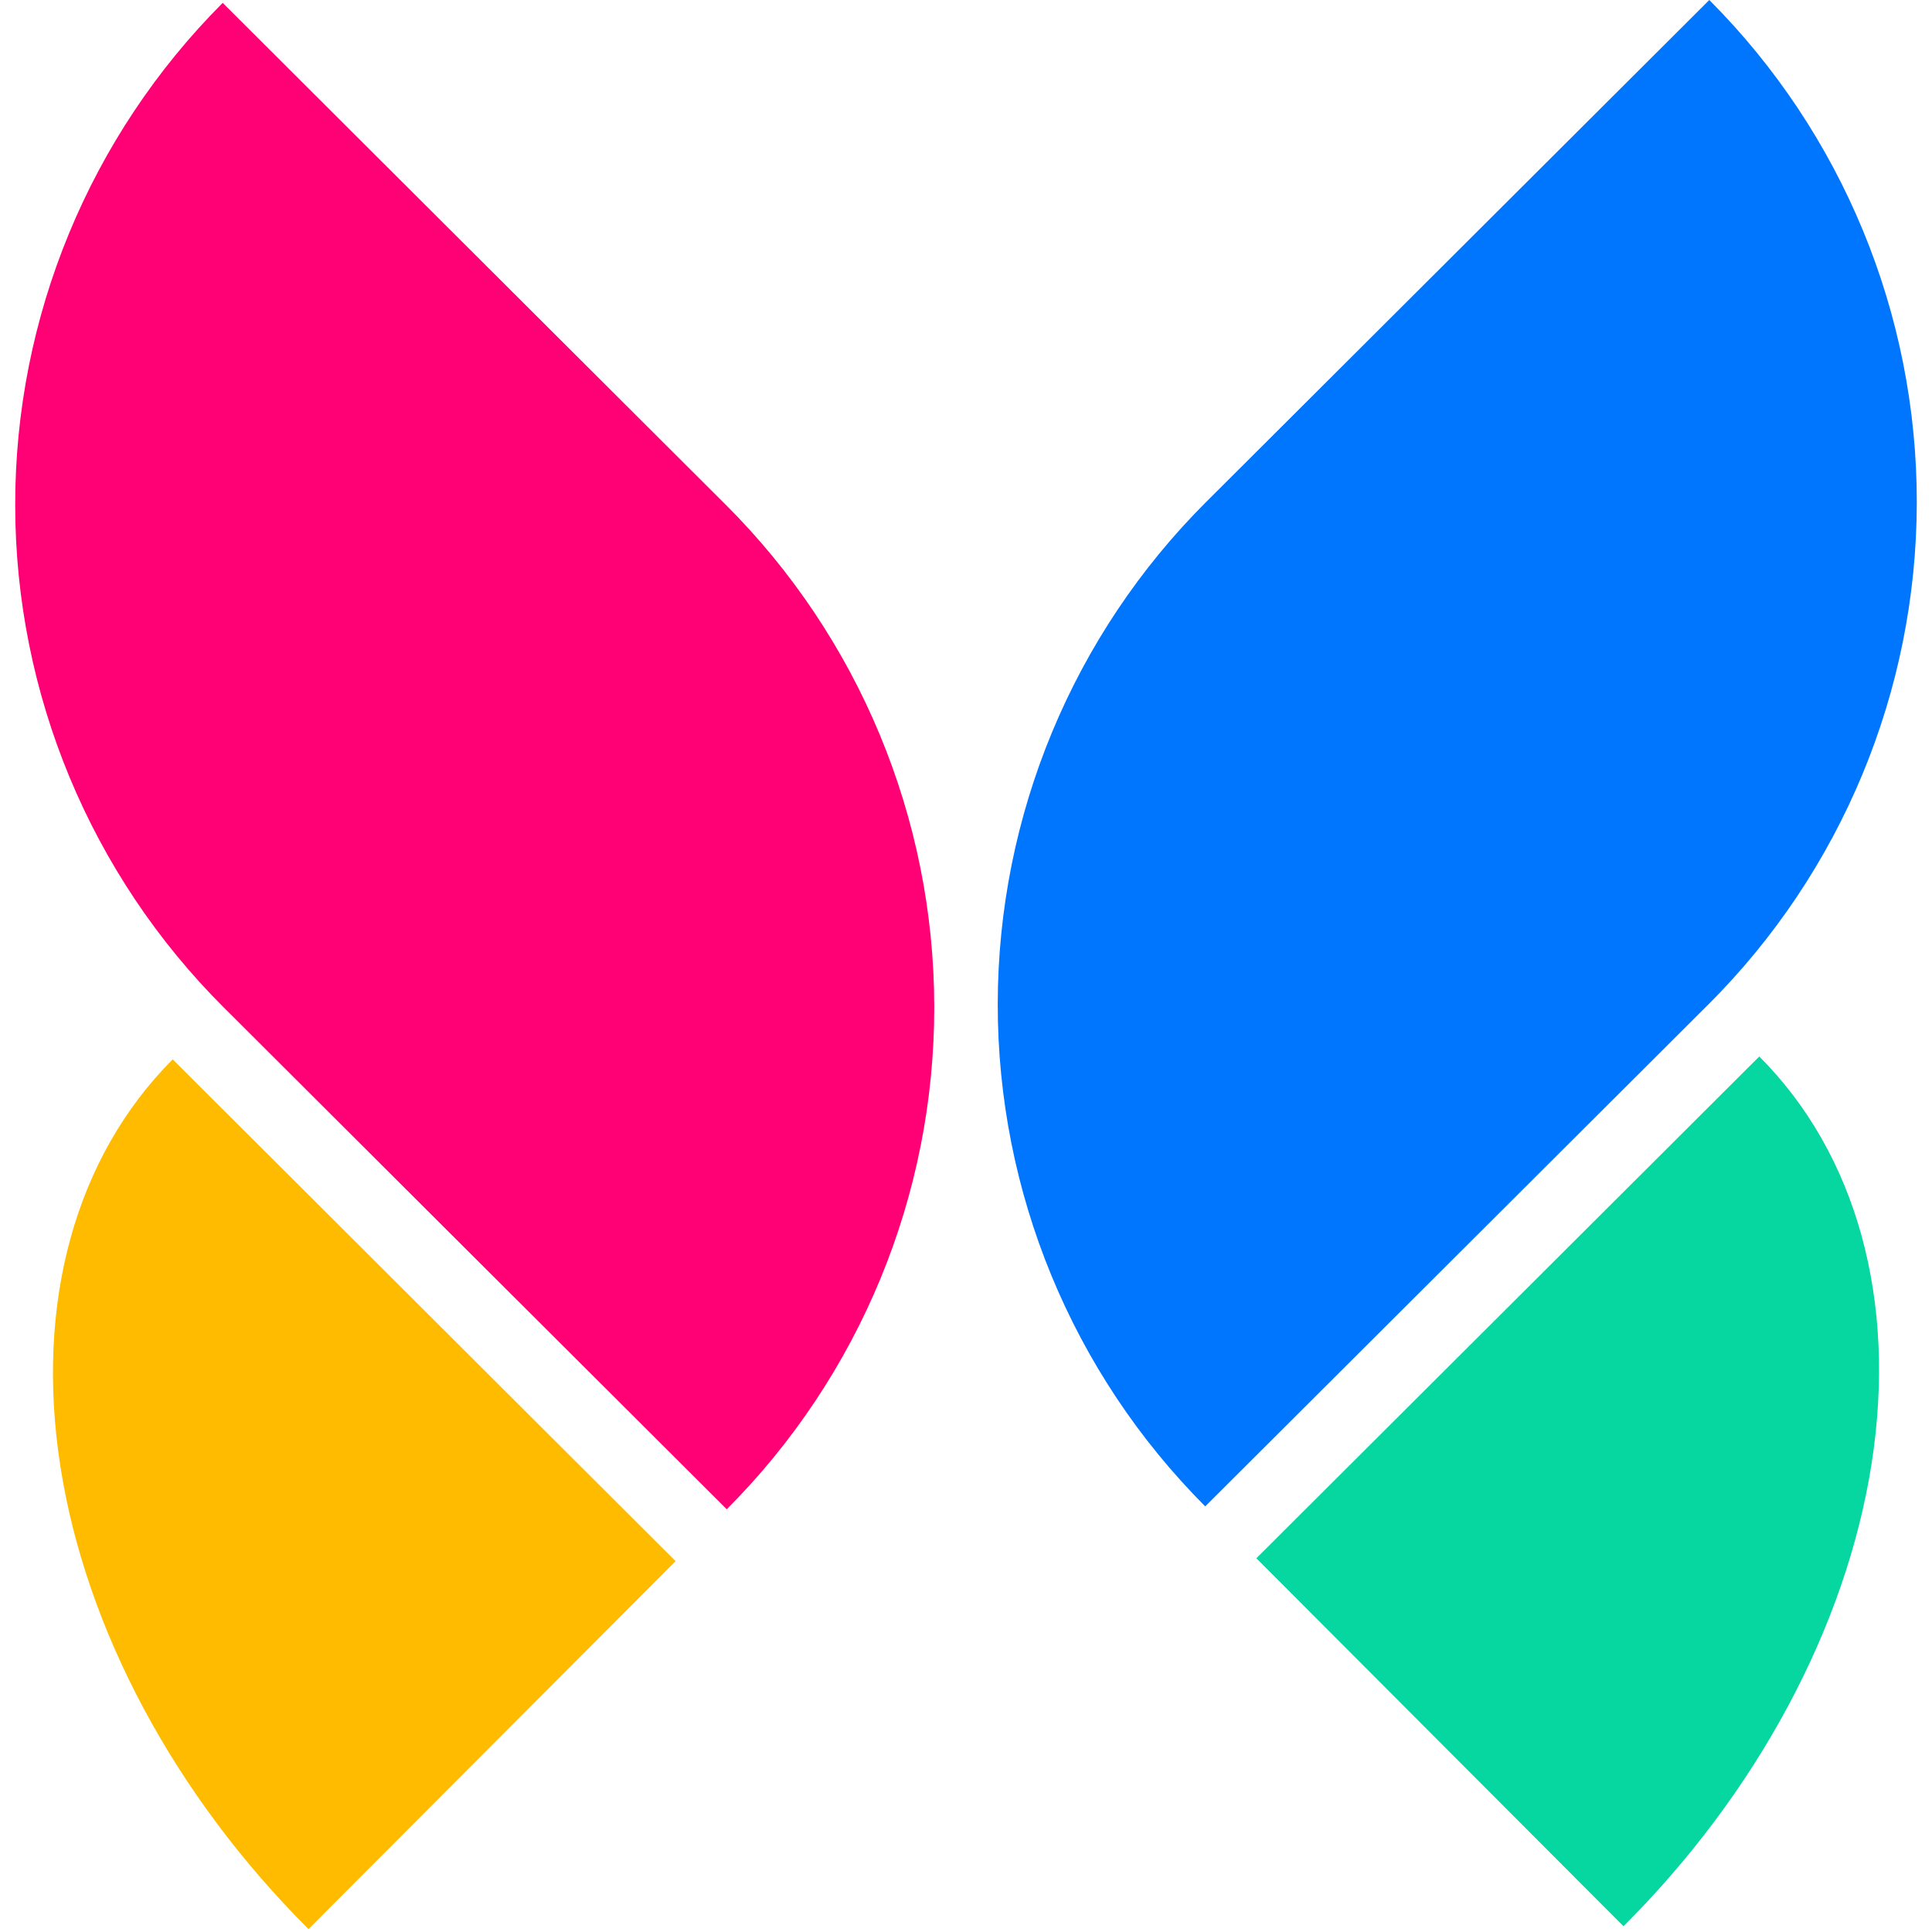
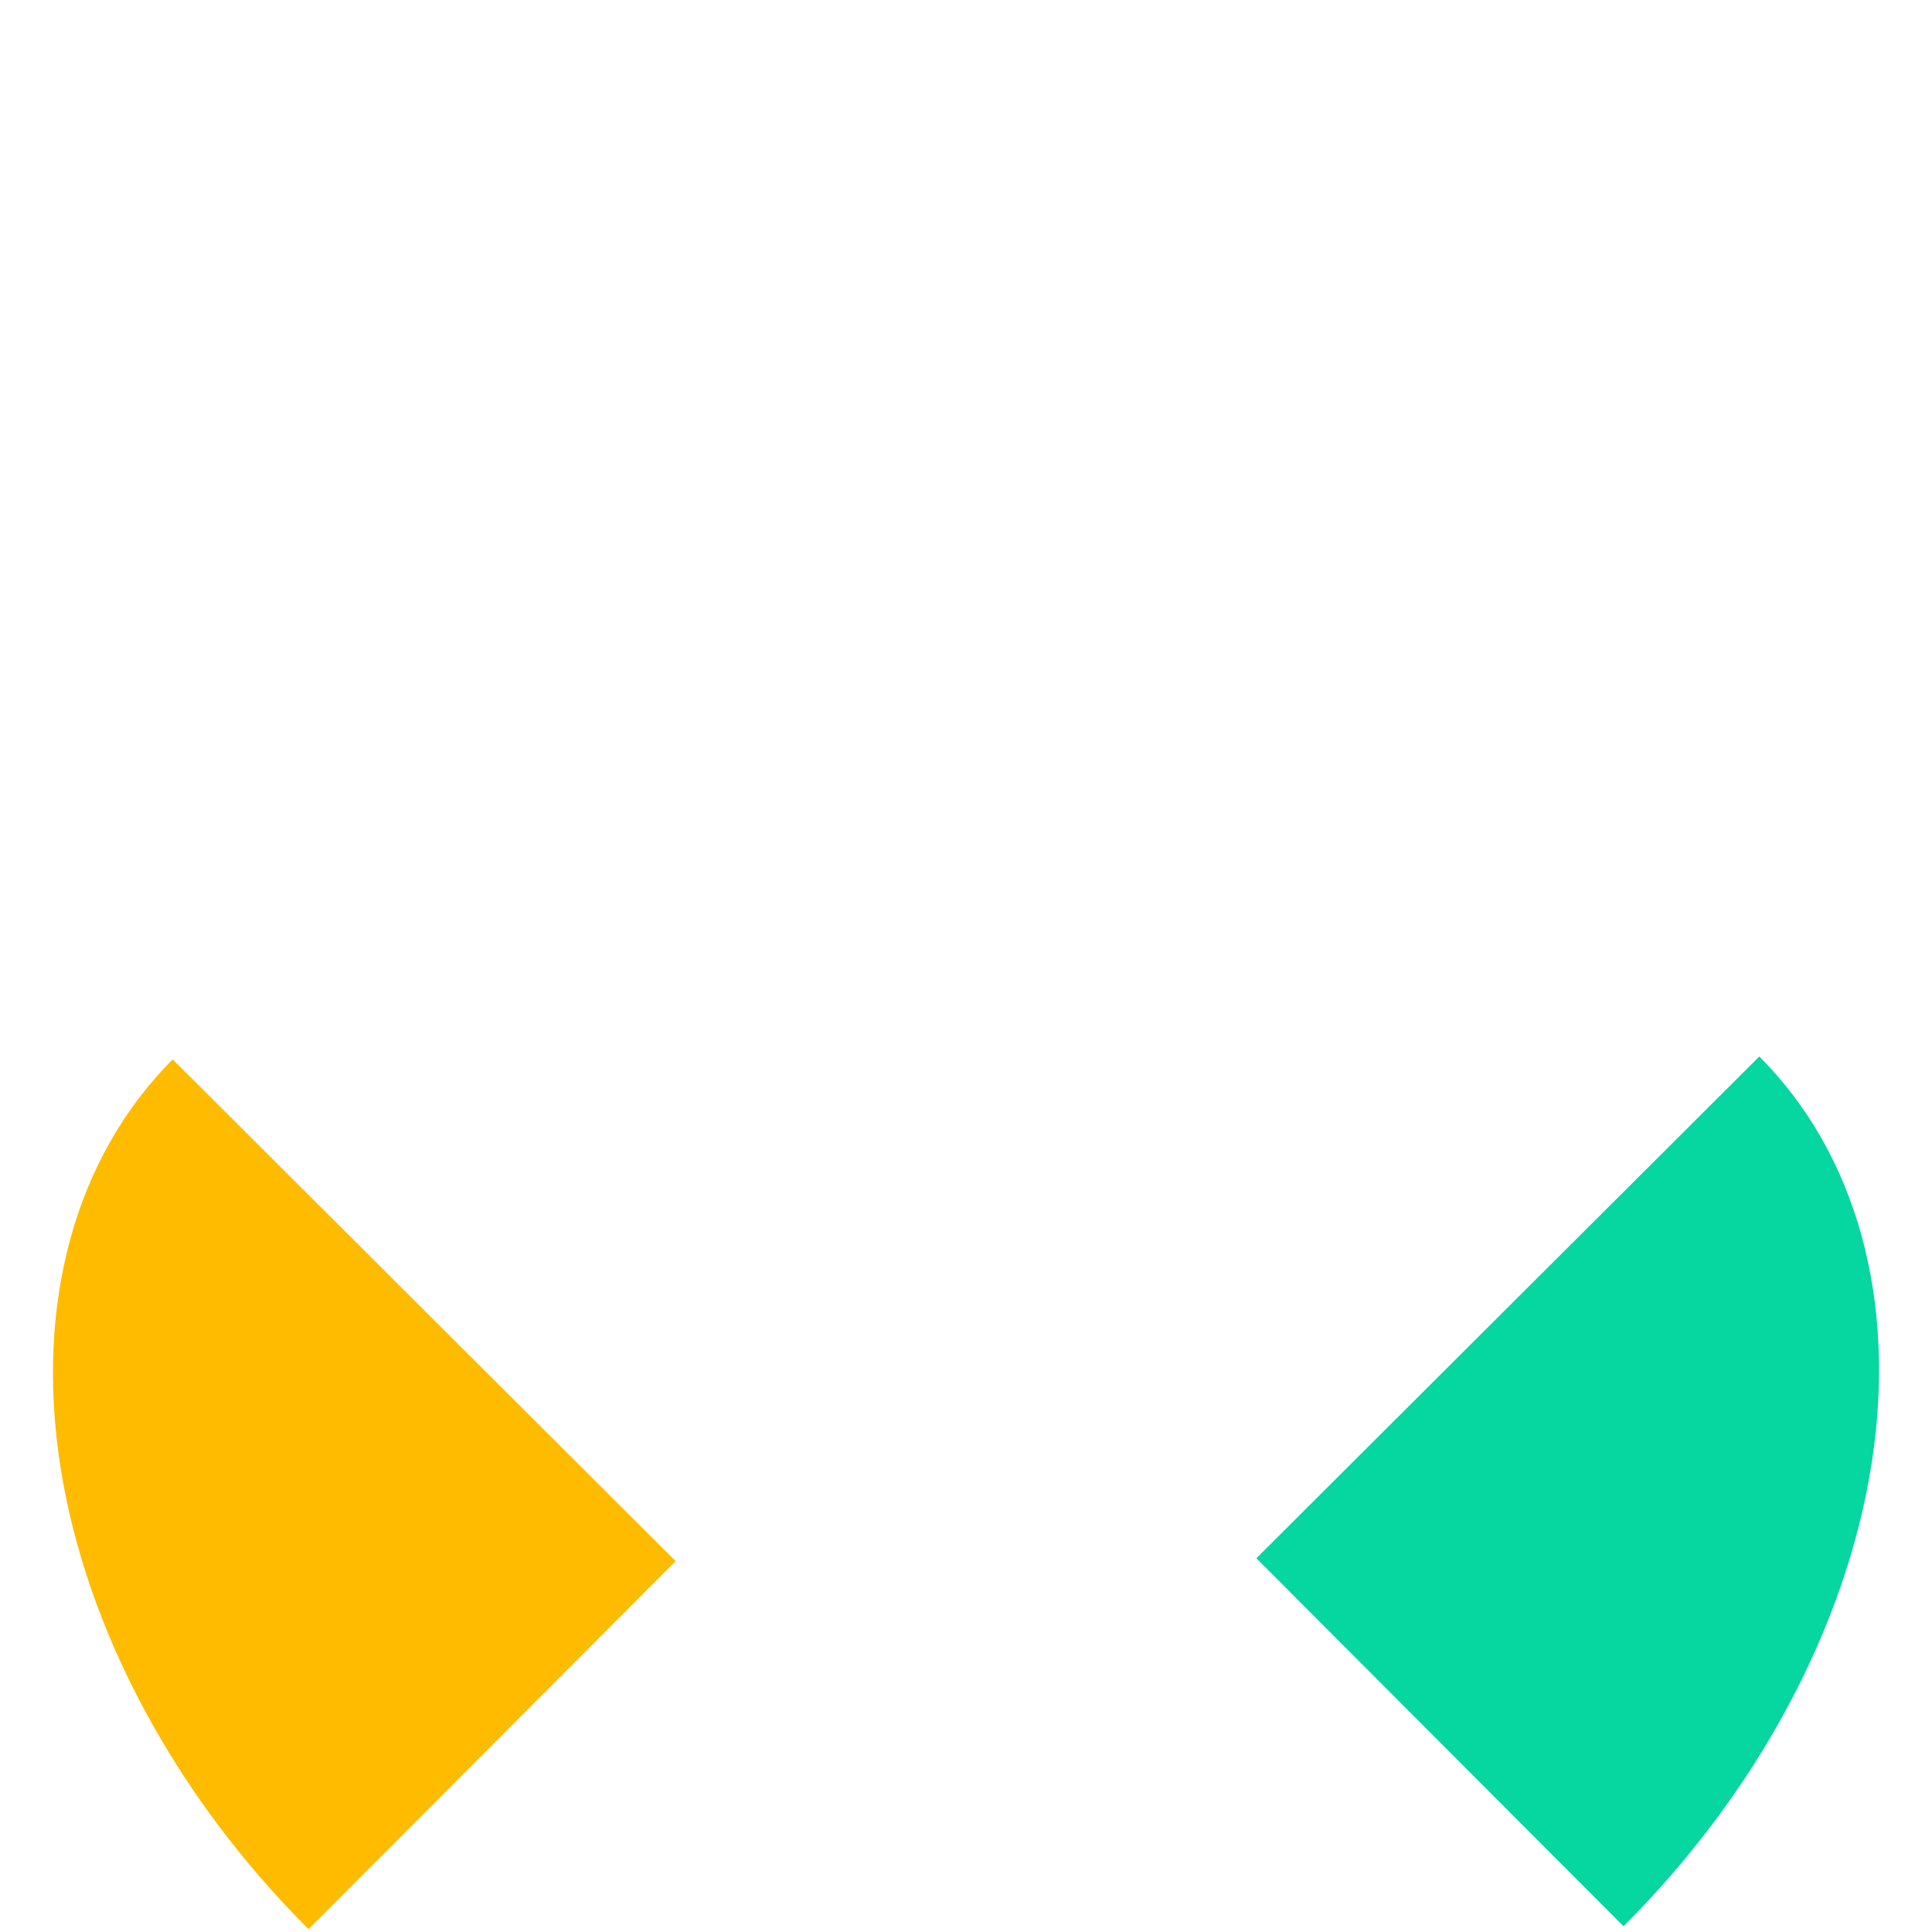
<svg xmlns="http://www.w3.org/2000/svg" width="460" height="460">
  <g transform="matrix(0.985 0 0 0.985 2.955 -0)">
    <path d="M389.431 465.611C 421.673 433.443 443.246 393.222 449.403 353.796C 455.56 314.369 445.797 278.966 422.262 255.376L422.262 255.376L300.691 376.663L389.431 465.611z" stroke="none" fill="#06D6A0" fill-rule="nonzero" />
    <path d="M71.574 466.306C 39.331 434.138 17.758 393.917 11.601 354.49C 5.444 315.064 15.207 279.661 38.742 256.07L38.742 256.07L160.314 377.358L71.574 466.306z" stroke="none" fill="#FFBB00" fill-rule="nonzero" />
-     <path d="M0.674 122.184C 0.727 167.729 18.871 211.387 51.114 243.554L51.114 243.554L51.117 243.551L172.673 364.823C 204.84 332.58 222.882 288.88 222.829 243.335C 222.775 197.79 204.632 154.132 172.389 121.964L172.389 121.964L172.386 121.967L50.83 0.695C 18.662 32.938 0.621 76.639 0.674 122.184z" stroke="none" fill="#FF0075" fill-rule="nonzero" />
-     <path d="M460.329 121.488C 460.276 167.033 442.132 210.692 409.89 242.859L409.89 242.859L409.886 242.855L288.33 364.127C 256.163 331.884 238.121 288.183 238.175 242.638C 238.228 197.094 256.372 153.435 288.614 121.268L288.614 121.268L288.618 121.271L410.174 0C 442.341 32.243 460.383 75.944 460.329 121.488z" stroke="none" fill="#0076FF" fill-rule="nonzero" />
  </g>
</svg>